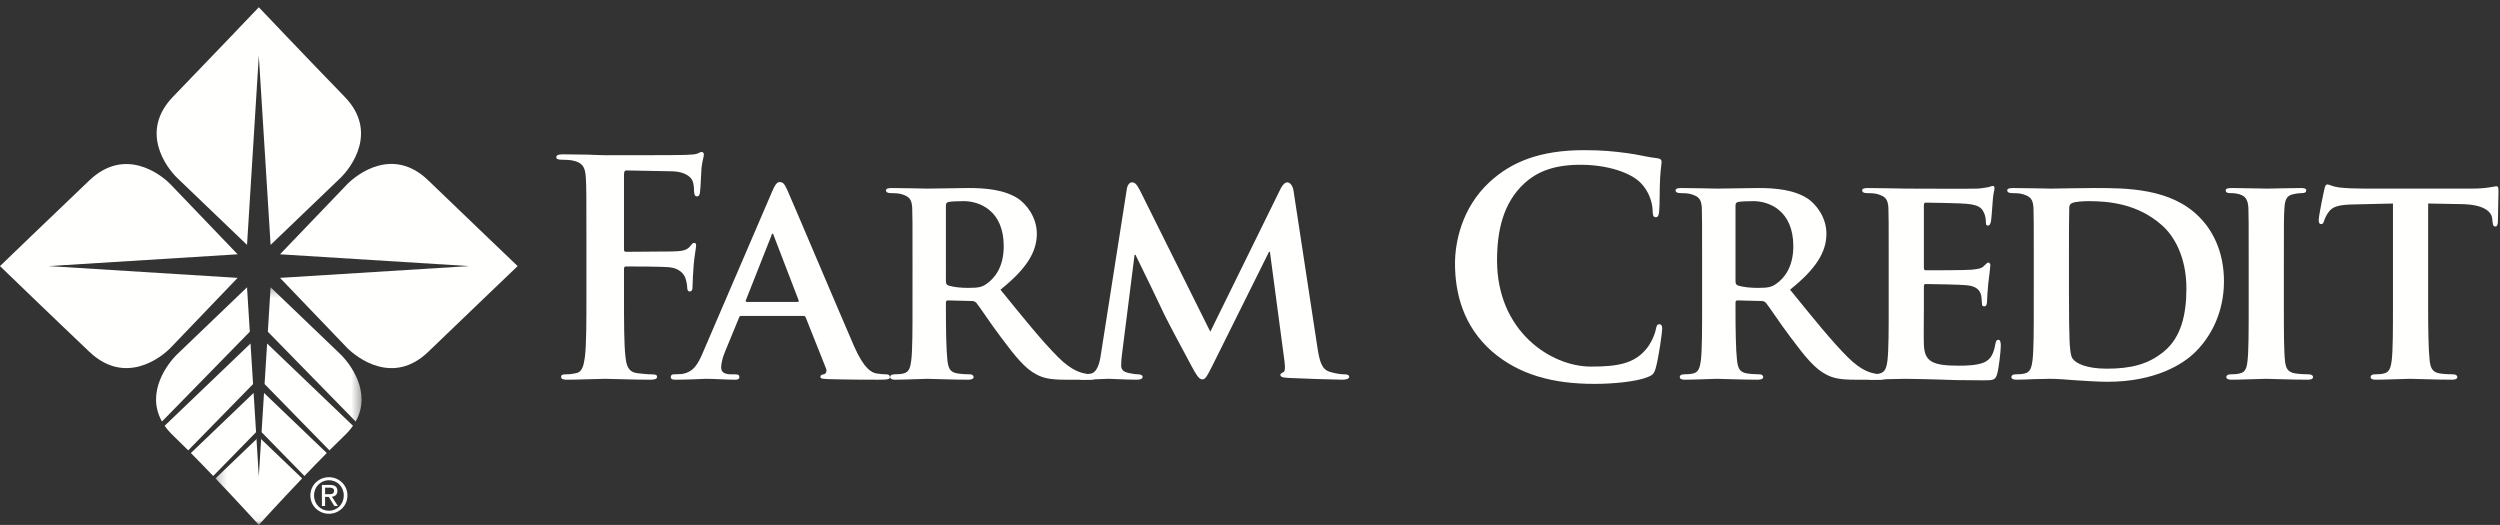
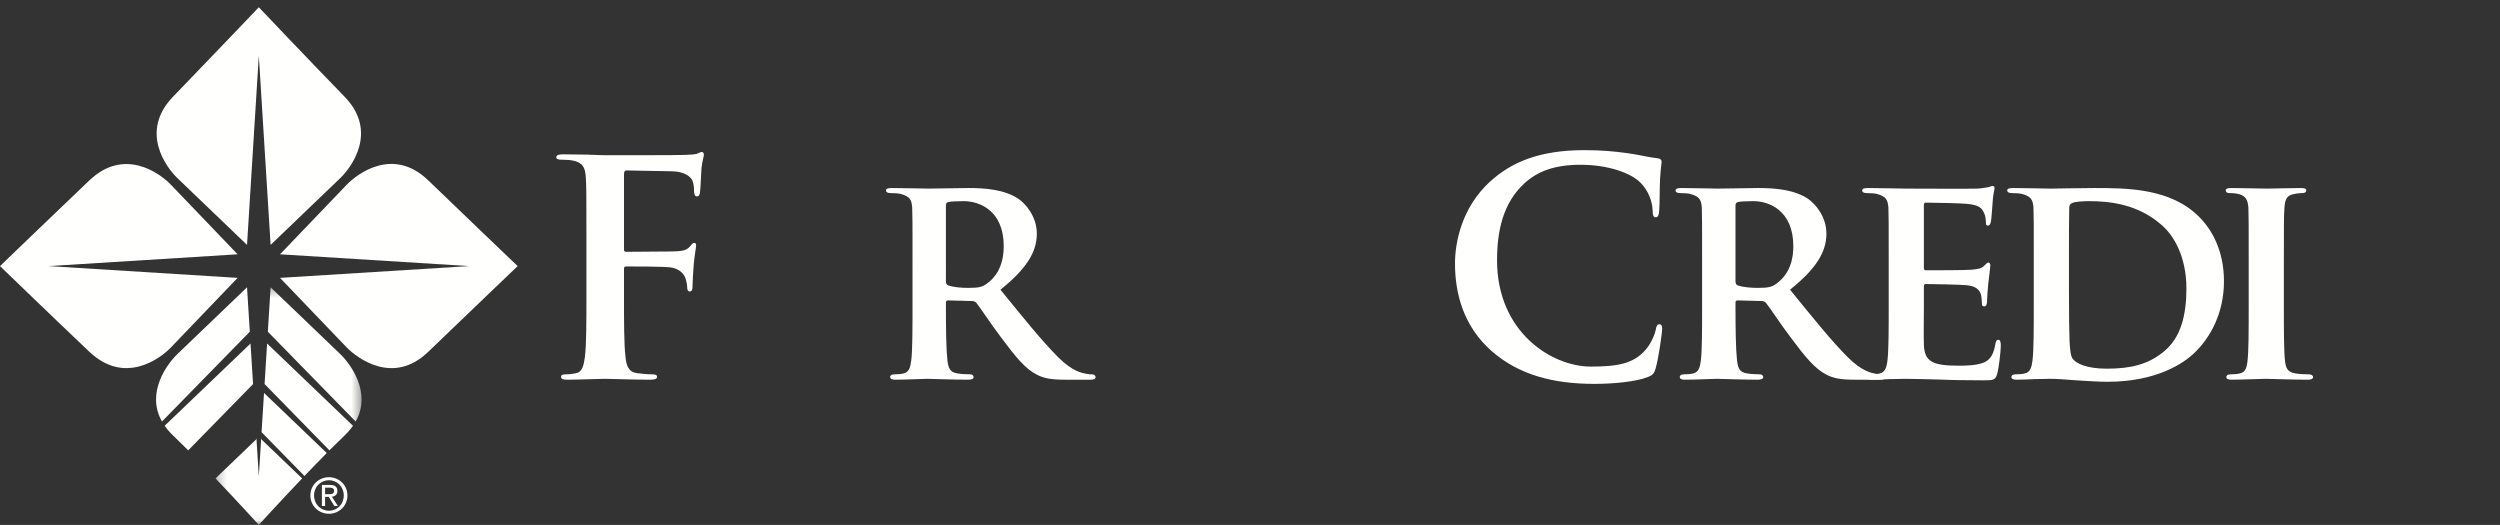
<svg xmlns="http://www.w3.org/2000/svg" height="59" viewBox="0 0 281 59" width="281">
  <rect x="0" y="0" width="281" height="59" fill="#333333" stroke="none" />
  <mask id="a" fill="#fff">
    <path d="m.223.292h16.419v26.648h-16.419z" fill="#fff" fill-rule="evenodd" />
  </mask>
  <g fill="#fffffe" fill-rule="evenodd">
    <path d="m70.137 32.962c0 3.217 0 5.73.166 7.139.101.969.303 1.707 1.308 1.841.469.067 1.204.134 1.674.134.437 0 .57.1.57.268 0 .235-.234.335-.737.335-2.11 0-4.222-.1-5.093-.1s-2.983.1-4.255.1c-.47 0-.704-.067-.704-.335 0-.168.133-.268.502-.268.503 0 .905-.067 1.206-.134.671-.134.838-.872.973-1.841.167-1.409.167-3.922.167-7.139v-5.897c0-5.094 0-6.032-.067-7.104-.067-1.14-.335-1.676-1.441-1.911-.268-.066-.838-.1-1.307-.1-.335 0-.568-.066-.568-.268 0-.268.267-.335.769-.335.872 0 1.844.033 2.714.033.872.034 1.644.068 2.113.068 1.272 0 8.074 0 8.845-.034.637-.034 1.041-.034 1.374-.134.201-.067.368-.201.535-.201.135 0 .236.134.236.301 0 .235-.169.637-.269 1.509-.033.335-.1 2.311-.168 2.714-.032.268-.1.469-.334.469-.235 0-.303-.167-.333-.536 0-.268 0-.805-.202-1.274-.236-.468-.939-.971-2.213-1.007l-5.161-.098c-.199 0-.3.098-.3.469v8.377c0 .2.032.301.234.301l4.289-.033c.569 0 1.038 0 1.508-.034.636-.034 1.105-.167 1.441-.603.167-.2.233-.334.434-.334.136 0 .201.099.201.301 0 .2-.166 1.038-.266 2.077-.066.67-.136 2.212-.136 2.446 0 .302 0 .637-.333.637-.201 0-.269-.236-.269-.47 0-.233-.067-.636-.201-1.038-.167-.469-.67-1.073-1.709-1.205-.838-.1-4.39-.1-4.959-.1-.168 0-.234.065-.234.3z" />
-     <path d="m89.635 33.934c.135 0 .168-.067.135-.168l-2.782-7.238c-.033-.101-.067-.268-.134-.268-.1 0-.134.167-.167.268l-2.848 7.204c-.067.135 0 .202.1.202zm-6.3 1.574c-.167 0-.201.034-.268.201l-1.574 3.82c-.302.703-.436 1.408-.436 1.743 0 .502.268.804 1.173.804h.435c.369 0 .437.134.437.302 0 .234-.169.301-.47.301-.971 0-2.346-.1-3.283-.1-.303 0-1.877.1-3.418.1-.369 0-.536-.067-.536-.301 0-.168.1-.302.334-.302.269 0 .603-.033.872-.033 1.339-.202 1.843-1.073 2.445-2.514l7.708-17.926c.335-.805.57-1.14.872-1.14.434 0 .568.268.87.905.704 1.575 5.628 13.235 7.506 17.558 1.14 2.58 1.977 2.949 2.512 3.05.438.067.771.1 1.107.1.267 0 .402.1.402.302 0 .234-.168.301-1.273.301-1.04 0-3.184 0-5.664-.067-.535-.033-.87-.033-.87-.234 0-.168.066-.269.368-.302.201-.033.402-.302.269-.637l-2.279-5.73c-.067-.167-.168-.201-.302-.201z" />
    <path d="m106.32 31.588c0 .302.066.402.267.502.637.201 1.51.269 2.245.269 1.174 0 1.575-.1 2.079-.469.904-.637 1.909-1.877 1.909-4.223 0-4.021-2.748-5.059-4.491-5.059-.735 0-1.44.034-1.742.1-.201.067-.267.168-.267.402zm-3.753-2.212c0-4.323 0-5.126-.034-6.031-.066-.971-.335-1.273-1.273-1.541-.235-.068-.738-.101-1.174-.101-.301 0-.501-.1-.501-.302 0-.201.233-.267.669-.267 1.541 0 3.419.066 4.021.066 1.005 0 3.686-.066 4.591-.066 1.877 0 4.021.167 5.596 1.205.837.571 2.077 2.012 2.077 3.921 0 2.111-1.205 3.988-4.088 6.301 2.614 3.216 4.691 5.796 6.468 7.571 1.641 1.642 2.68 1.776 3.15 1.877.301.067.47.067.702.067.235 0 .371.168.371.302 0 .234-.202.301-.572.301h-2.814c-1.641 0-2.445-.167-3.217-.57-1.273-.636-2.379-1.977-4.021-4.188-1.172-1.541-2.411-3.451-2.78-3.887-.169-.167-.336-.201-.537-.201l-2.647-.067c-.134 0-.234.067-.234.235v.402c0 2.646.033 4.859.167 6.066.1.836.234 1.372 1.139 1.507.436.067 1.073.1 1.441.1.234 0 .369.168.369.302 0 .201-.235.301-.604.301-1.708 0-4.155-.1-4.589-.1-.57 0-2.448.1-3.62.1-.369 0-.569-.1-.569-.301 0-.134.1-.302.468-.302.436 0 .771-.033 1.039-.1.605-.135.771-.671.872-1.507.134-1.207.134-3.453.134-6.066z" />
-     <path d="m126.656 21.234c.067-.469.334-.737.569-.737.302 0 .504.134.905.904l7.908 15.884 7.908-16.085c.235-.469.503-.703.77-.703.235 0 .571.301.671.904l2.681 17.592c.268 1.776.536 2.547 1.441 2.815.837.235 1.306.268 1.675.268.268 0 .468.1.468.268 0 .235-.335.335-.77.335-.738 0-4.926-.134-6.098-.201-.704-.033-.87-.167-.87-.335 0-.134.132-.235.333-.302.168-.067.235-.402.135-1.206l-1.643-12.331h-.1l-6.333 12.733c-.67 1.341-.838 1.608-1.172 1.608-.37 0-.704-.569-1.174-1.44-.703-1.306-3.049-5.663-3.383-6.468-.236-.535-1.978-4.121-2.949-6.098h-.101l-1.407 11.126c-.067.502-.1.87-.1 1.339 0 .536.4.737.905.838.501.101.769.134 1.037.134s.47.134.47.268c0 .268-.267.335-.703.335-1.241 0-2.581-.1-3.116-.1-.571 0-1.978.1-2.916.1-.302 0-.536-.067-.536-.335 0-.134.167-.268.469-.268.234 0 .435 0 .904-.067.805-.101 1.073-1.24 1.208-2.178z" />
    <path d="m167.697 39.496c-3.283-2.881-4.155-6.635-4.155-9.886 0-2.277.705-6.232 3.92-9.18 2.413-2.212 5.597-3.552 10.59-3.552 2.076 0 3.317.134 4.859.335 1.273.167 2.344.469 3.35.57.368.034.502.201.502.402 0 .268-.1.67-.167 1.843-.067 1.106-.033 2.949-.1 3.618-.034.503-.101.771-.402.771-.268 0-.336-.268-.336-.737-.033-1.038-.468-2.212-1.306-3.082-1.106-1.172-3.721-2.078-6.803-2.078-2.915 0-4.825.735-6.299 2.078-2.446 2.244-3.082 5.428-3.082 8.677 0 7.975 6.063 11.93 10.554 11.93 2.982 0 4.792-.335 6.132-1.876.569-.637 1.005-1.609 1.14-2.212.101-.536.167-.67.435-.67.234 0 .301.235.301.502 0 .402-.402 3.318-.736 4.457-.168.57-.302.737-.871.972-1.342.535-3.888.77-6.033.77-4.59 0-8.443-1.005-11.493-3.652" />
    <path d="m195.07 31.588c0 .302.067.402.268.502.636.201 1.507.269 2.244.269 1.173 0 1.576-.1 2.078-.469.905-.637 1.909-1.877 1.909-4.223 0-4.021-2.747-5.059-4.489-5.059-.737 0-1.441.034-1.742.1-.201.067-.268.168-.268.402zm-3.754-2.212c0-4.323 0-5.126-.032-6.031-.068-.971-.336-1.273-1.274-1.541-.236-.068-.738-.101-1.172-.101-.302 0-.503-.1-.503-.302 0-.201.234-.267.669-.267 1.541 0 3.418.066 4.021.066 1.006 0 3.687-.066 4.591-.066 1.876 0 4.022.167 5.595 1.205.838.571 2.079 2.012 2.079 3.921 0 2.111-1.206 3.988-4.088 6.301 2.613 3.216 4.69 5.796 6.467 7.571 1.642 1.642 2.68 1.776 3.149 1.877.302.067.468.067.703.067.236 0 .369.168.369.302 0 .234-.201.301-.57.301h-2.815c-1.64 0-2.444-.167-3.215-.57-1.274-.636-2.38-1.977-4.021-4.188-1.173-1.541-2.413-3.451-2.781-3.887-.168-.167-.336-.201-.535-.201l-2.649-.067c-.135 0-.234.067-.234.235v.402c0 2.646.033 4.859.168 6.066.1.836.233 1.372 1.138 1.507.436.067 1.073.1 1.441.1.235 0 .369.168.369.302 0 .201-.233.301-.604.301-1.708 0-4.155-.1-4.59-.1-.57 0-2.447.1-3.618.1-.37 0-.571-.1-.571-.301 0-.134.101-.302.469-.302.436 0 .771-.033 1.04-.1.603-.135.77-.671.871-1.507.133-1.207.133-3.453.133-6.066z" />
    <path d="m212.29 29.376c0-4.323 0-5.126-.033-6.031-.068-.971-.336-1.273-1.273-1.541-.236-.068-.738-.101-1.174-.101-.302 0-.502-.1-.502-.302 0-.201.234-.267.67-.267 1.541 0 3.418.066 4.255.066.939 0 7.472.034 8.042 0 .536-.033 1.005-.134 1.241-.167.167-.033.334-.134.468-.134.167 0 .201.134.201.268 0 .201-.167.536-.234 1.843-.034.301-.101 1.542-.168 1.876-.033.135-.1.47-.336.47-.199 0-.233-.134-.233-.369 0-.201-.034-.703-.202-1.04-.234-.502-.469-.904-1.943-1.037-.503-.068-4.021-.135-4.625-.135-.134 0-.2.101-.2.268v7.036c0 .169.034.302.2.302.671 0 4.492 0 5.161-.066.704-.067 1.14-.135 1.407-.437.236-.2.334-.368.469-.368.134 0 .235.136.235.302s-.067.637-.235 2.078c-.066.569-.135 1.708-.135 1.91 0 .234-.032.636-.299.636-.202 0-.269-.1-.269-.234-.033-.302-.033-.671-.1-1.039-.168-.57-.536-1.005-1.642-1.105-.536-.068-3.888-.135-4.625-.135-.133 0-.167.135-.167.302v2.278c0 .972-.034 3.384 0 4.222.066 1.944.971 2.379 3.988 2.379.77 0 2.01-.034 2.78-.368.738-.337 1.072-.938 1.274-2.112.067-.3.133-.434.335-.434.234 0 .268.368.268.669 0 .637-.234 2.58-.402 3.15-.201.738-.469.738-1.575.738-2.212 0-3.988-.035-5.429-.102-1.441-.033-2.546-.066-3.418-.066-.335 0-.971.033-1.675.033-.703.033-1.44.067-2.044.067-.368 0-.568-.1-.568-.301 0-.134.1-.302.468-.302.436 0 .77-.033 1.038-.1.604-.135.772-.671.872-1.507.134-1.207.134-3.453.134-6.066z" />
    <path d="m232.55 32.525c0 3.017.033 5.195.067 5.765.034.703.1 1.71.335 2.01.369.537 1.541 1.139 3.854 1.139 2.68 0 4.657-.469 6.434-1.943 1.909-1.575 2.512-4.122 2.512-7.07 0-3.619-1.441-5.965-2.747-7.104-2.714-2.412-5.931-2.714-8.244-2.714-.603 0-1.574.067-1.809.201-.268.101-.369.234-.369.569-.033.973-.033 3.318-.033 5.563zm-3.953-3.149c0-4.323 0-5.126-.035-6.031-.066-.971-.334-1.273-1.273-1.541-.233-.068-.737-.101-1.173-.101-.301 0-.503-.1-.503-.302 0-.201.235-.267.671-.267 1.541 0 3.418.066 4.255.066.906 0 3.016-.066 4.793-.066 3.685 0 8.644 0 11.861 3.249 1.475 1.475 2.781 3.854 2.781 7.239 0 3.584-1.541 6.299-3.216 7.941-1.341 1.34-4.457 3.35-9.885 3.35-1.072 0-2.346-.1-3.519-.166-1.171-.102-2.245-.168-2.982-.168-.335 0-.972.033-1.675.033-.703.033-1.441.067-2.045.067-.368 0-.569-.1-.569-.301 0-.134.101-.302.469-.302.435 0 .77-.033 1.038-.1.604-.135.771-.671.872-1.507.135-1.207.135-3.453.135-6.066z" />
    <path d="m252.753 29.376c0-4.323 0-5.126-.034-6.031-.066-.971-.368-1.306-1.005-1.508-.336-.101-.704-.134-1.073-.134-.302 0-.469-.067-.469-.335 0-.168.234-.234.704-.234 1.105 0 3.116.066 3.953.066.737 0 2.649-.066 3.788-.066.368 0 .602.066.602.234 0 .268-.168.335-.469.335-.302 0-.537.033-.871.101-.805.134-1.038.535-1.107 1.541-.066.905-.066 1.708-.066 6.031v5.027c0 2.747 0 5.025.135 6.232.101.771.301 1.206 1.171 1.341.403.067 1.073.1 1.508.1.335 0 .471.168.471.302 0 .201-.236.301-.571.301-1.942 0-3.954-.1-4.758-.1-.67 0-2.681.1-3.853.1-.37 0-.57-.1-.57-.301 0-.134.1-.302.469-.302.436 0 .771-.033 1.038-.1.605-.135.772-.537.872-1.375.135-1.173.135-3.451.135-6.198z" />
-     <path d="m268.969 22.876-4.39.101c-1.708.033-2.413.234-2.849.87-.3.403-.435.772-.501.974-.068.232-.135.367-.335.367-.202 0-.269-.167-.269-.468 0-.47.57-3.219.636-3.452.068-.369.169-.537.337-.537.233 0 .535.234 1.273.335.871.101 1.976.134 2.948.134h11.962c.938 0 1.575-.066 2.01-.134.471-.066.705-.133.804-.133.201 0 .236.167.236.603 0 .603-.067 2.714-.067 3.451-.034.302-.101.469-.268.469-.234 0-.302-.134-.336-.57l-.034-.302c-.066-.737-.836-1.607-3.484-1.641l-3.719-.067v11.527c0 2.613.033 4.859.167 6.097.1.805.267 1.341 1.139 1.476.403.067 1.072.1 1.508.1.335 0 .469.168.469.302 0 .201-.234.301-.569.301-1.944 0-3.921-.1-4.758-.1-.67 0-2.681.1-3.854.1-.368 0-.569-.1-.569-.301 0-.134.1-.302.469-.302.436 0 .804-.033 1.038-.1.603-.135.771-.671.871-1.507.135-1.207.135-3.453.135-6.066z" />
    <path d="m48.13 39.548c3.995-3.848 10.053-9.639 10.053-9.639s-6.141-5.864-10.053-9.64c-3.929-3.793-7.963-.751-9.152.488l-7.504 7.826 21.26 1.326-21.26 1.324 7.504 7.828c1.173 1.195 5.219 4.276 9.152.487" />
    <path d="m10.052 39.548c-3.98-3.773-10.052-9.639-10.052-9.639s6.041-5.822 10.052-9.64c3.956-3.765 7.964-.751 9.152.488l7.504 7.826-21.26 1.326 21.26 1.324-7.504 7.828c-1.188 1.239-5.188 4.245-9.152.487" />
    <path d="m19.451 10.87c3.843-3.971 9.64-10.053 9.64-10.053s5.762 6.065 9.64 10.053c3.808 3.915.751 7.963-.488 9.151l-7.827 7.505-1.325-21.261-1.325 21.261-7.827-7.505c-1.239-1.188-4.286-5.227-.488-9.151" />
-     <path d="m28.506 44.167-7.05 6.754c.834.841 1.688 1.723 2.509 2.58l4.816-4.924z" />
    <path d="m19.451 48.947c.542.519 1.116 1.083 1.705 1.673l7.288-7.451-.284-4.557-9.653 9.245c.255.366.566.73.944 1.09" />
    <path d="m36.727 50.921-7.051-6.754-.275 4.41 4.816 4.924c.822-.857 1.676-1.739 2.51-2.58" />
    <path d="m29.739 43.167 7.287 7.453c.588-.59 1.163-1.154 1.705-1.673.378-.36.689-.724.944-1.09l-9.653-9.245z" />
    <g transform="translate(24 32)">
      <path d="m15.977 15.378c1.861-3.297-.665-6.557-1.734-7.582l-7.827-7.504-.311 4.992z" mask="url(#a)" />
      <path d="m5.396 17.401-.036-.158-.269 4.309-.269-4.309-.036.158-4.563 4.371c2.637 2.766 4.868 5.228 4.868 5.228s2.231-2.462 4.869-5.228z" mask="url(#a)" />
    </g>
-     <path d="m28.077 37.284-.311-4.992-7.827 7.504c-1.069 1.025-3.595 4.285-1.733 7.582z" />
+     <path d="m28.077 37.284-.311-4.992-7.827 7.504c-1.069 1.025-3.595 4.285-1.733 7.582" />
    <path d="m36.97 55.546c.304 0 .576-.022.576-.387 0-.293-.267-.348-.517-.348h-.489v.735zm-.43 1.332h-.359v-2.371h.903c.56 0 .837.207.837.675 0 .424-.267.608-.614.652l.674 1.044h-.402l-.626-1.027h-.413zm.435.527c.93 0 1.664-.728 1.664-1.719 0-.972-.734-1.706-1.664-1.706-.94 0-1.675.734-1.675 1.706 0 .991.735 1.719 1.675 1.719zm-2.088-1.719c0-1.179.957-2.048 2.088-2.048 1.12 0 2.077.869 2.077 2.048 0 1.192-.957 2.061-2.077 2.061-1.131 0-2.088-.869-2.088-2.061z" />
  </g>
</svg>